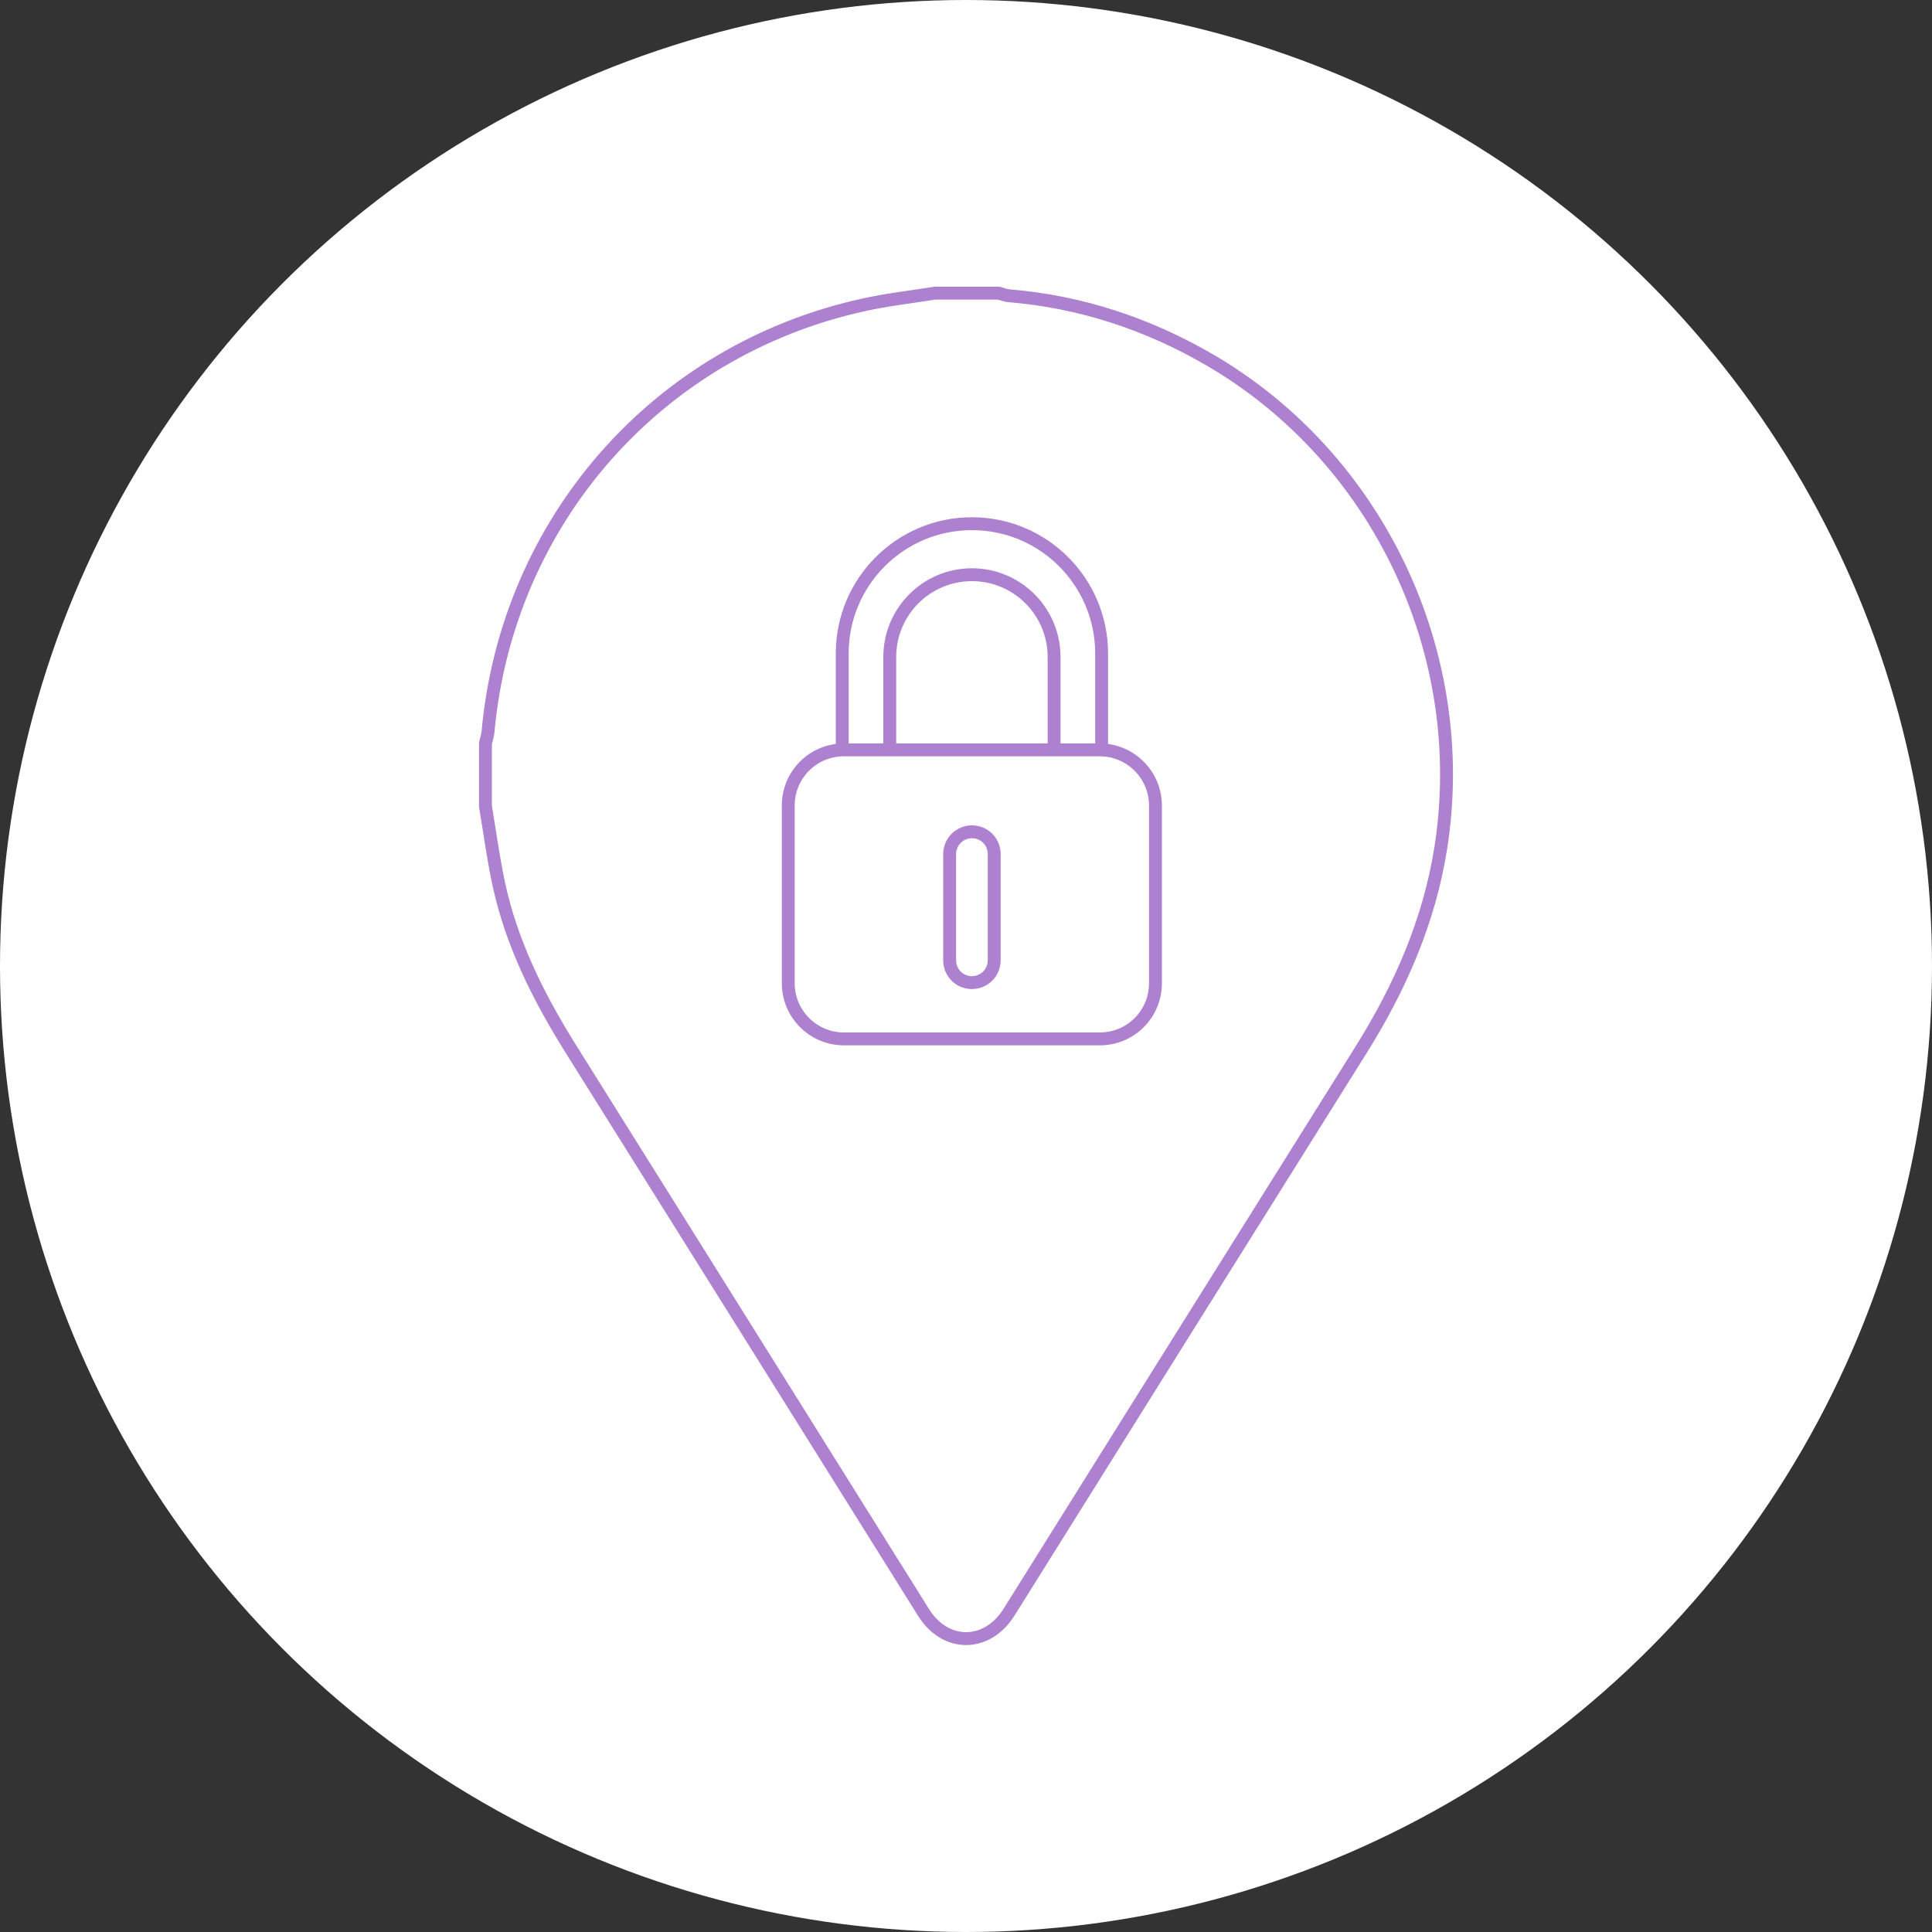
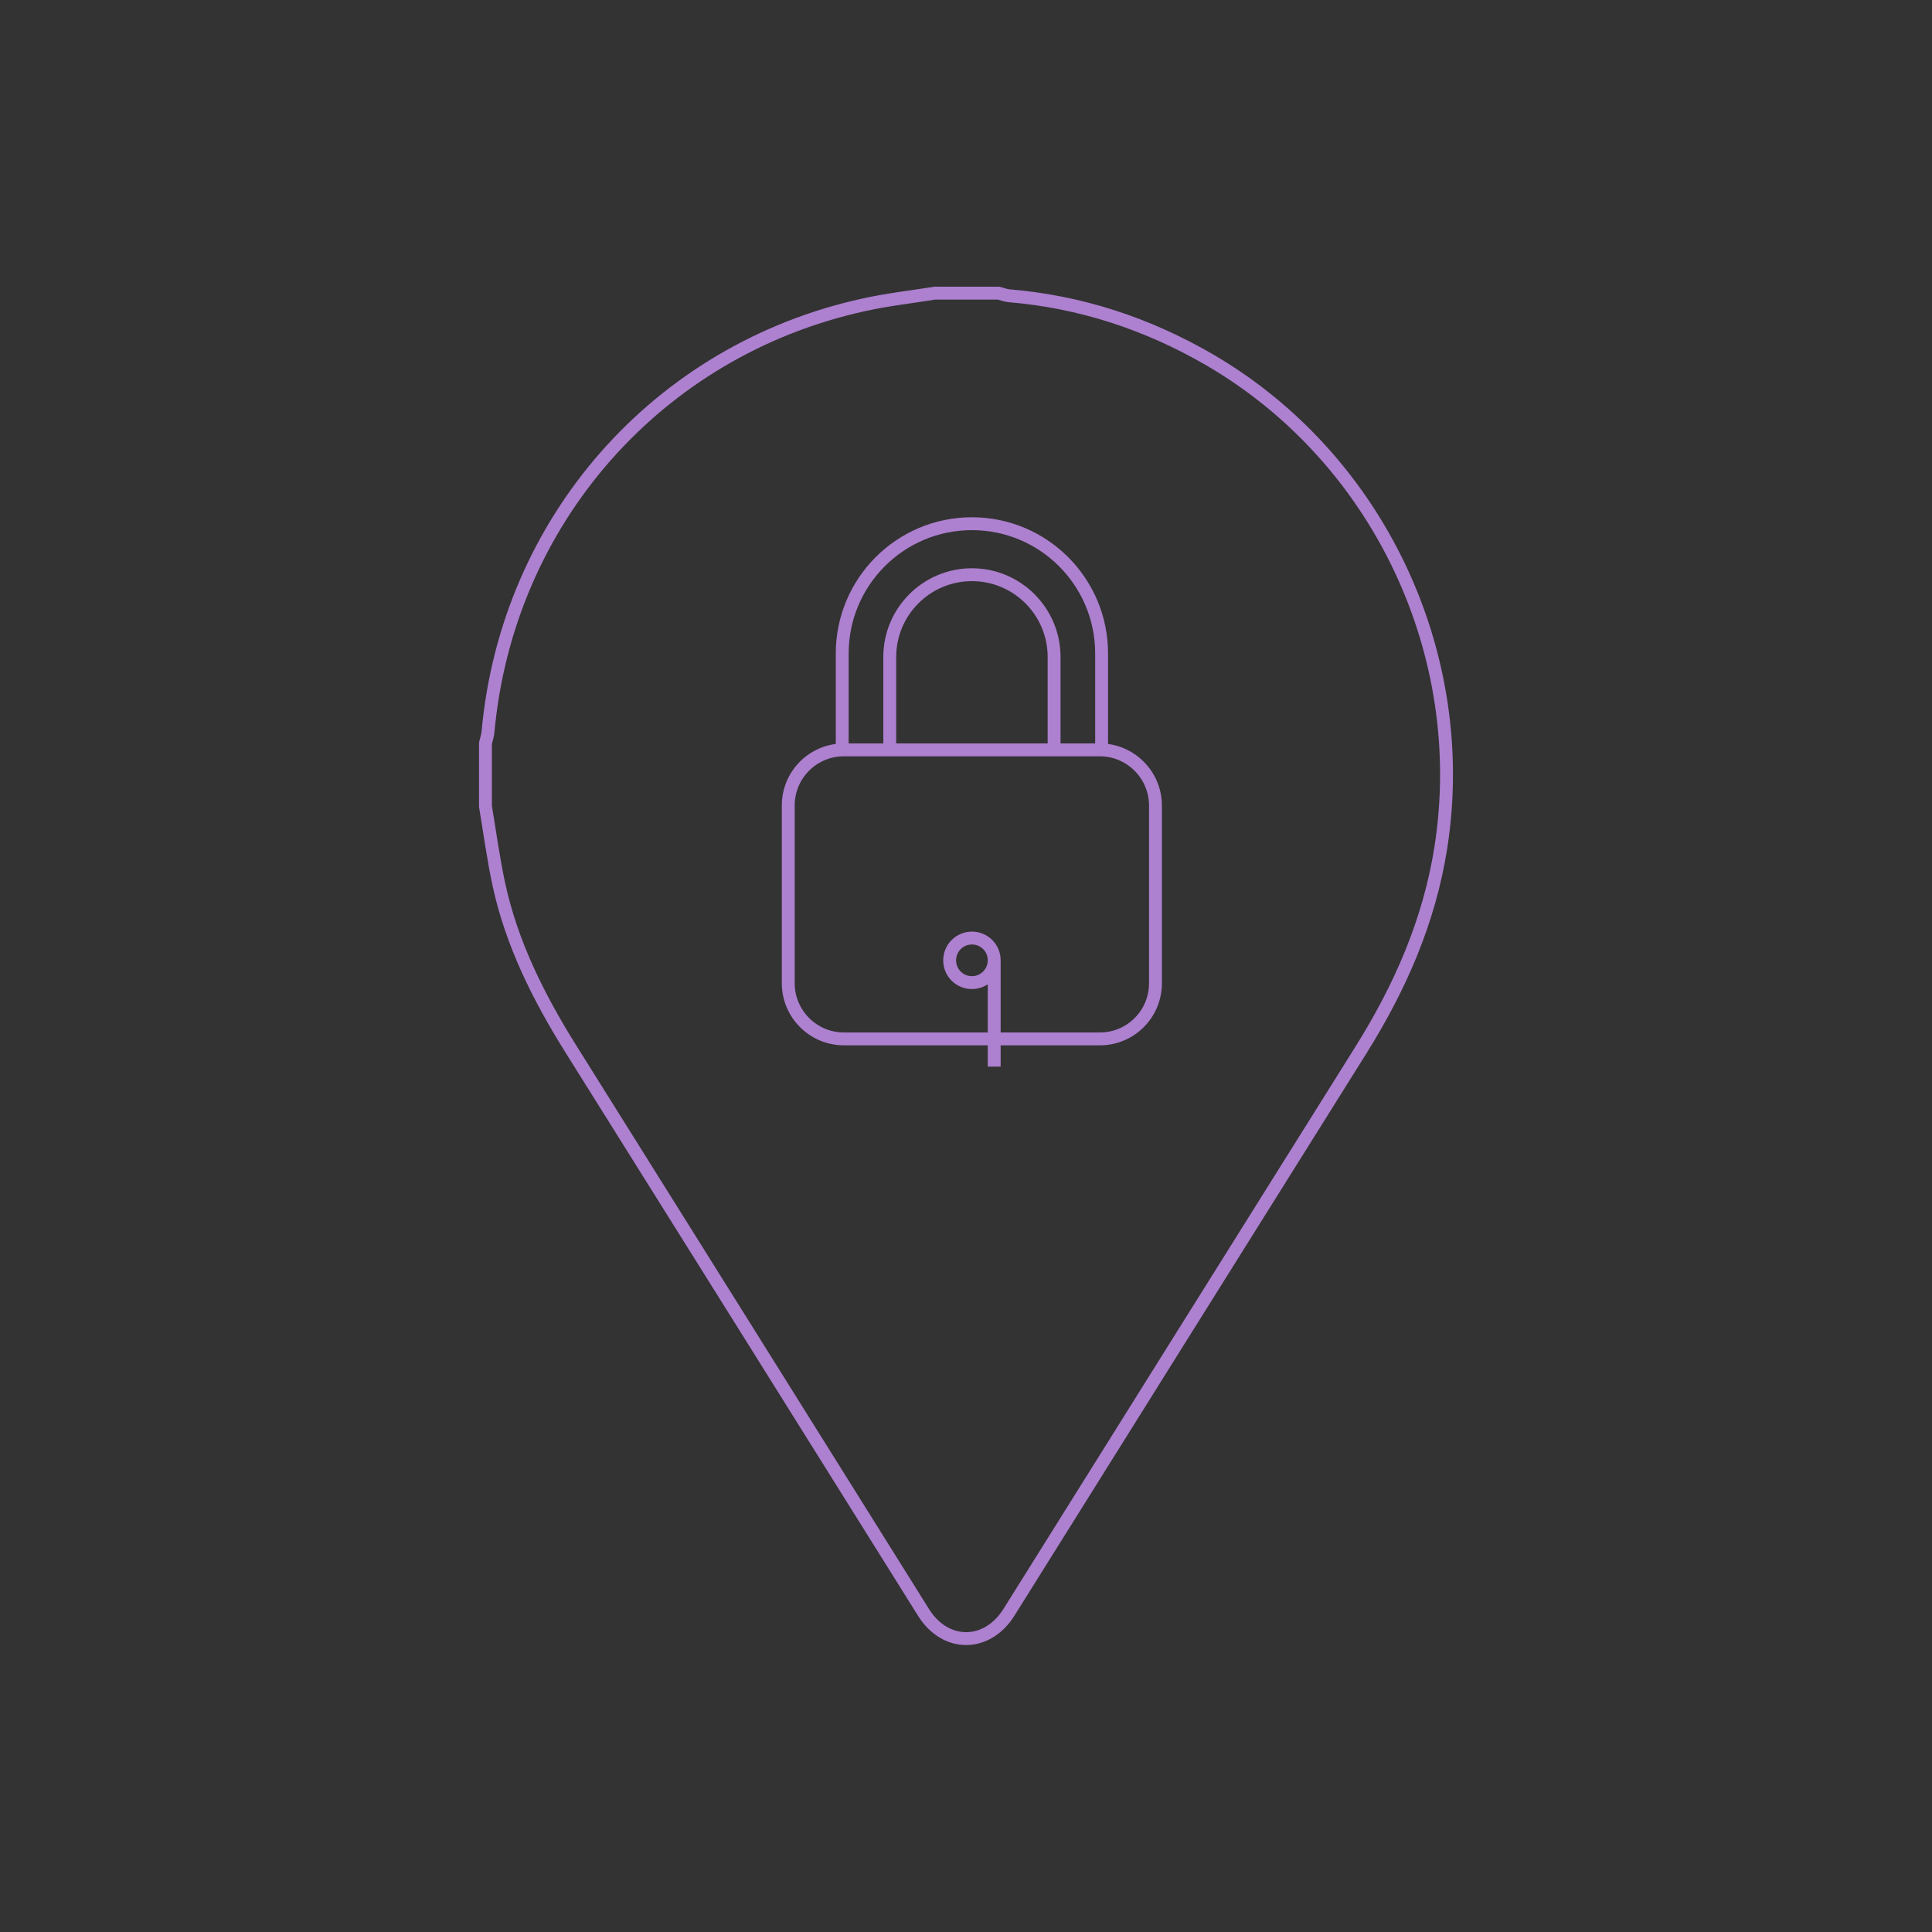
<svg xmlns="http://www.w3.org/2000/svg" id="Layer_2" viewBox="0 0 150 150">
  <rect x="0" y="0" width="150" height="150" fill="#333333" stroke="none" />
  <defs>
    <style>.cls-1{stroke-linecap:round;stroke-linejoin:round;}.cls-1,.cls-2{fill:none;stroke:#ad80d0;}.cls-3{fill:#fff;stroke-width:0px;}</style>
  </defs>
  <g id="base">
-     <circle class="cls-3" cx="75" cy="75" r="75" />
    <path class="cls-1" d="m72.65,22.76c1.63,0,3.26,0,4.89,0,.26.07.51.17.77.2,5.58.46,10.77,2.17,15.61,4.98,13.11,7.64,20.29,22.85,17.95,37.84-.9,5.75-3.17,10.9-6.23,15.78-9.11,14.53-18.2,29.07-27.3,43.61-1.7,2.72-4.93,2.74-6.63.03-9.14-14.61-18.27-29.21-27.42-43.81-2.48-3.97-4.56-8.12-5.56-12.73-.43-2-.7-4.04-1.04-6.06,0-1.63,0-3.26,0-4.89.07-.3.17-.59.2-.9,1.49-16.35,13.15-29.63,29.16-33.14,1.84-.41,3.73-.62,5.6-.92Z" />
-     <path class="cls-2" d="m77.19,74.56c0,.95-.77,1.73-1.73,1.73s-1.73-.77-1.73-1.73v-8.25c0-.95.77-1.73,1.73-1.73s1.73.77,1.73,1.73v8.25Zm-8.11-16.38v-7.17c0-3.53,2.86-6.39,6.38-6.39s6.38,2.86,6.38,6.39v7.12m-16.45,0v-7.39c0-5.57,4.51-10.08,10.07-10.08s10.07,4.51,10.07,10.08v7.31m4.18,18.29c0,2.39-1.93,4.32-4.32,4.32h-19.87c-2.38,0-4.32-1.94-4.32-4.32v-13.8c0-2.39,1.93-4.32,4.32-4.32h19.87c2.38,0,4.32,1.94,4.32,4.32v13.8Z" />
+     <path class="cls-2" d="m77.19,74.56c0,.95-.77,1.73-1.73,1.73s-1.73-.77-1.73-1.73c0-.95.77-1.73,1.73-1.73s1.73.77,1.73,1.73v8.25Zm-8.11-16.38v-7.17c0-3.53,2.86-6.39,6.38-6.39s6.38,2.86,6.38,6.39v7.12m-16.45,0v-7.39c0-5.57,4.51-10.08,10.07-10.08s10.07,4.51,10.07,10.08v7.31m4.18,18.29c0,2.39-1.93,4.32-4.32,4.32h-19.87c-2.38,0-4.32-1.94-4.32-4.32v-13.8c0-2.39,1.93-4.32,4.32-4.32h19.87c2.38,0,4.32,1.94,4.32,4.32v13.8Z" />
  </g>
</svg>